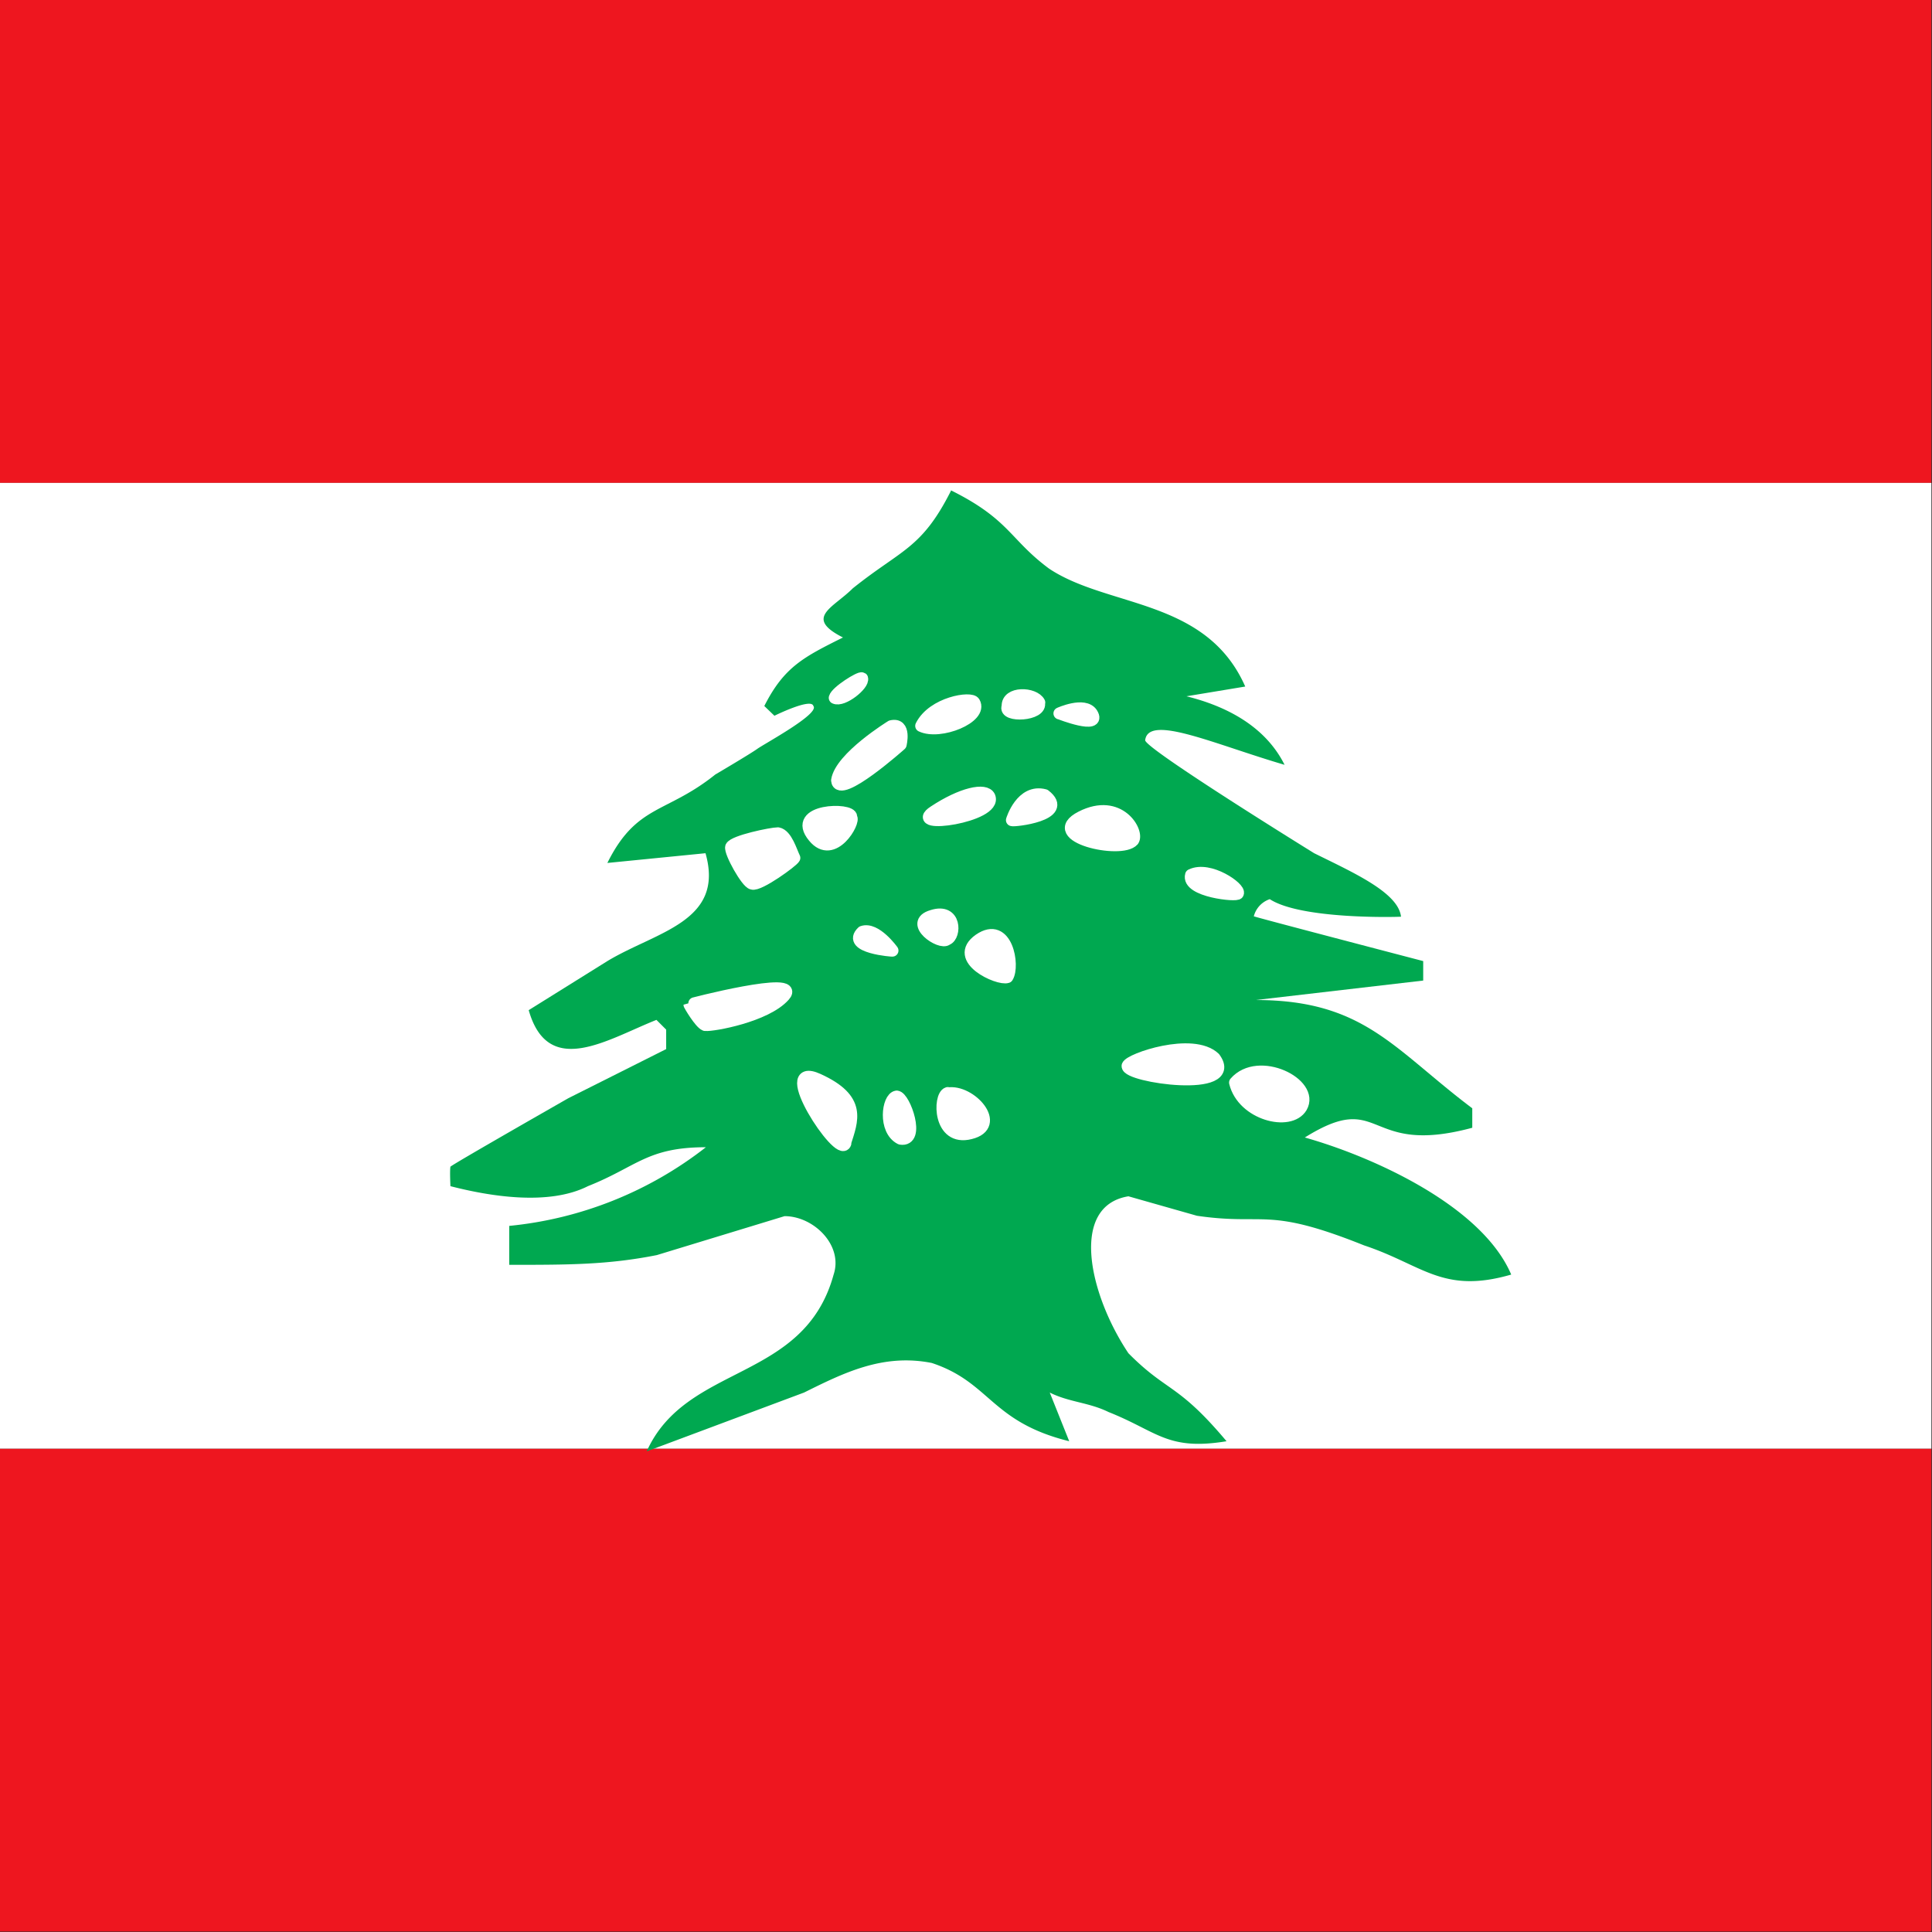
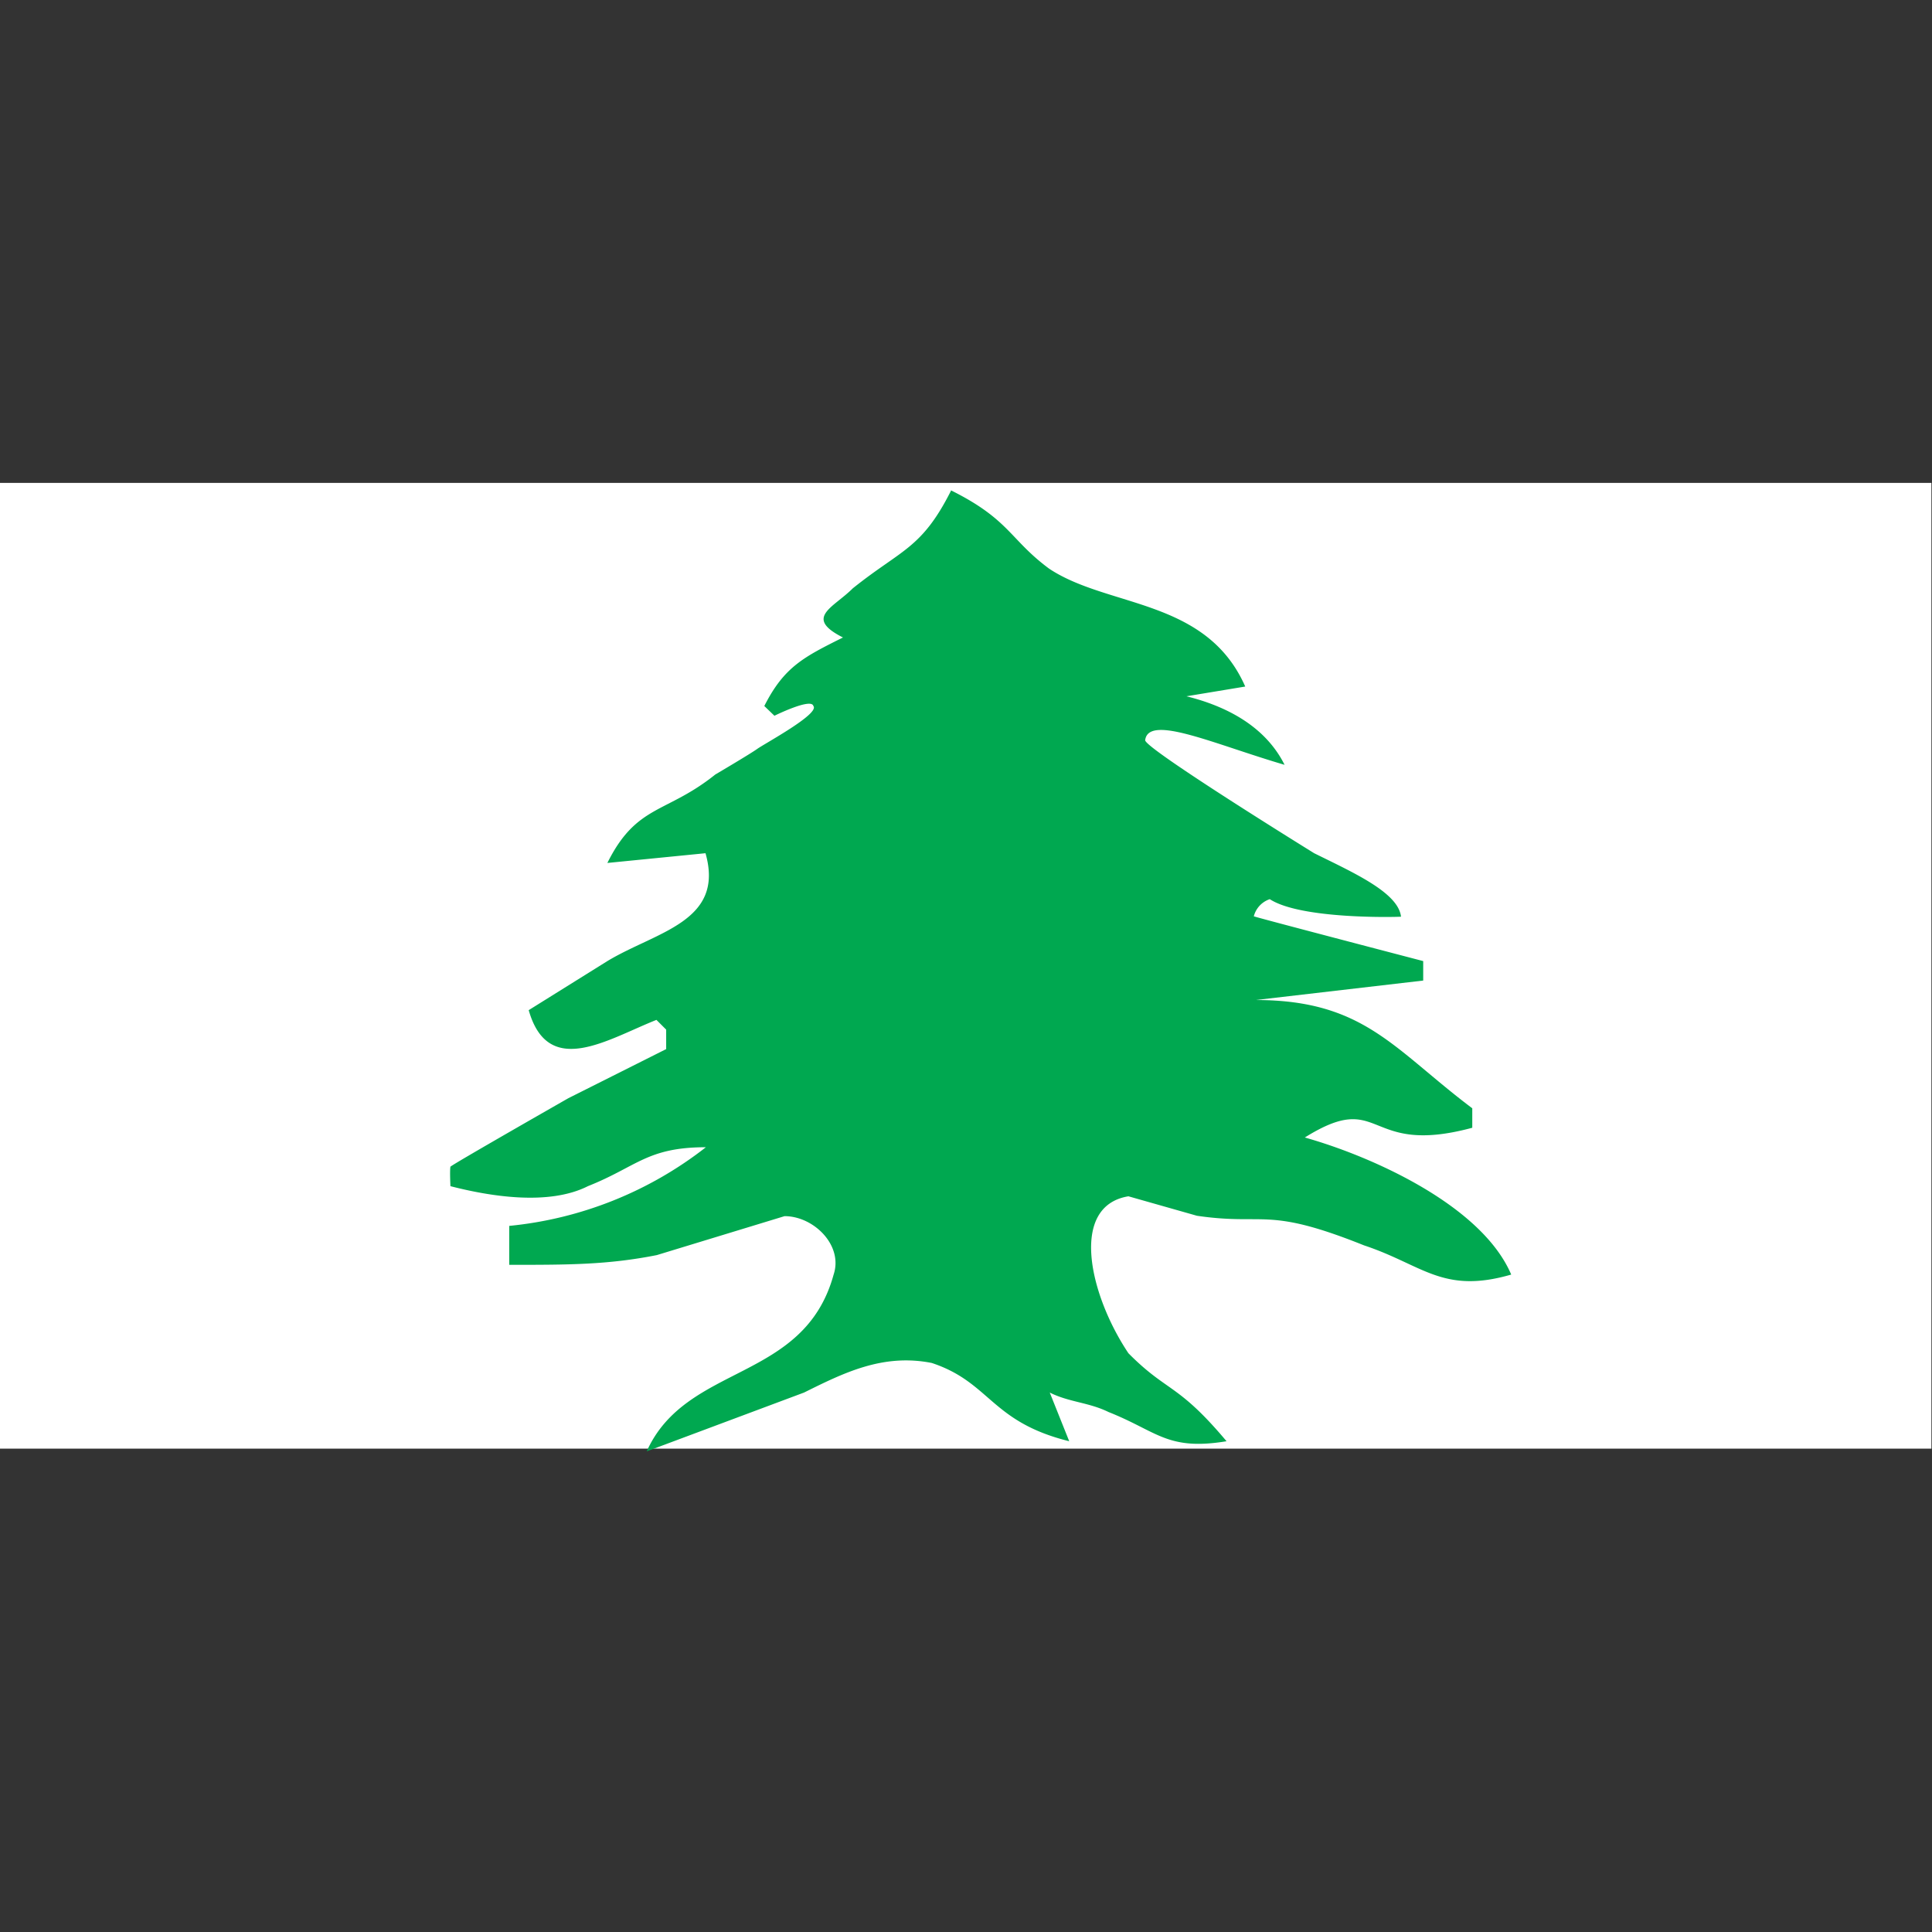
<svg xmlns="http://www.w3.org/2000/svg" viewBox="0 0 512 512">
  <rect x="0" y="0" width="512" height="512" fill="#333333" stroke="none" />
  <defs>
    <clipPath id="a">
      <path fill-opacity=".7" d="M124 0h496v496H124z" />
    </clipPath>
  </defs>
  <g clip-path="url(#a)" transform="translate(-128)scale(1.032)">
    <g fill-rule="evenodd" stroke-width="1pt">
-       <path fill="#EE161F" d="M0 372h744v124H0zM0 0h744v124H0z" />
      <path fill="#fff" d="M0 124h744v248H0z" />
    </g>
    <path fill="#00A850" d="M368.3 125.9c-7.6 15.1-12.7 15.1-25.3 25.2-5 5-12.6 7.5-2.5 12.6-10 5-15.1 7.5-20.2 17.6l2.6 2.5s9.5-4.7 10-2.5c1.7 2-12.6 9.7-14.4 11s-10.8 6.6-10.8 6.6c-12.6 10.1-20.2 7.6-27.7 22.7l25.2-2.5c5 17.6-12.6 20.1-25.2 27.7l-20.2 12.6c5 17.6 20.2 7.5 32.8 2.5l2.5 2.5v5L270 282s-29.8 17-30.3 17.6c-.2 1 0 5 0 5 10.1 2.6 25.2 5.1 35.3 0 12.6-5 15.2-10 30.3-10a97.4 97.4 0 0 1-50.5 20.2v10c15.2 0 25.3 0 37.9-2.5l32.8-10c7.5 0 15.1 7.5 12.6 15-7.6 27.7-37.8 22.7-48 45.4l40.4-15.1c10.1-5 20.2-10.1 32.8-7.6 15.1 5 15.1 15.1 35.3 20.1l-5-12.5c5 2.5 10 2.5 15.1 5 12.6 5 15.1 10 30.3 7.5-12.6-15-15.2-12.5-25.2-22.6-10.1-15.1-15.2-37.8 0-40.3l17.6 5c17.7 2.6 17.7-2.5 42.9 7.6 15.1 5 20.2 12.6 37.8 7.5-7.5-17.6-35.3-30.2-53-35.2 20.2-12.6 15.2 5 43-2.5v-5c-20.2-15.2-27.8-27.8-55.6-27.8l43-5v-5S447 235.7 446 235.3a6.3 6.3 0 0 1 4.1-4.4c8 5.2 32.3 4.6 33.7 4.5-.7-6.2-12.2-11.3-22.3-16.3 0 0-43.2-26.7-43.4-29 .8-6.8 17.7 1 35.8 6.3-5-10-15.1-15.1-25.2-17.6l15.1-2.5c-10-22.7-35.3-20.2-50.4-30.3-10.1-7.5-10.1-12.6-25.2-20.1z" />
-     <path fill="#fff" fill-rule="evenodd" stroke="#fff" stroke-linecap="round" stroke-linejoin="round" stroke-width="3.1" d="M341 293.6c1.9-6 4.3-11.3-6.9-16.4s5.6 20.5 7 16.4zm13.3-12c-2.3.3-3.4 8.6 1 10.8 5.1.8 1-10.7-1-10.8m13.1-.9c-2.3.7-2.4 12.4 5.8 10.3 8.3-2 0-11.2-5.8-10.2zm15.3-29.8c1.8-2.8-.1-14.5-7.2-9.6-7.1 5 5 10.4 7.2 9.6m-15.5-9.7c2.2-.8 2.4-8-3.8-6-6.2 1.8 2.2 7.5 3.8 6m-14 2.9s-4.3-6-7.7-4.8c-4.2 4 8 4.9 7.7 4.8m-48 19.1c1.8.2 15.5-2.2 20.2-7.5 4.8-5.3-24.3 2.2-24.3 2.3s2.7 4.7 4 5.2zm136.7-33.8c.7-1.3-7.3-7-12-4.7-1.2 4.2 12 5.5 12 4.7M415 215.8c1.5-2.1-3.5-11-13.3-6s10.3 9.5 13.3 6m-31.1-5.2s2.4-8 8.4-6.4c6.6 5.1-8.1 6.7-8.4 6.4m-5.8-6c-1-2.2-7.1-.9-14.2 3.8-7.1 4.6 16.3 1.3 14.2-3.8m18-21.4s6.4-2.9 8.3 0c2.6 4.2-8.3 0-8.2 0zm-5.2-2.8c-1.3-2.5-8.3-2.8-8.1 1-1.2 2.8 9 2.3 8-1zm-16.7 0c-.7-1.5-10.6 0-13.6 6 4.8 2.3 15.8-2.2 13.6-6m-21.3 6.1s-13 8-13.9 13.9c.4 5 16.3-9.2 16.3-9.2s1.4-5.6-2.4-4.7m-14.5-7.3c.4-1.6 6.5-5.4 7-5 .5 1.6-5 6-7 5m4.2 30.6c.3-2.3-15.6-2.1-9.6 5.1 5 6.1 10.7-4 9.6-5zM328 220.3c-.8-1.6-2-5.9-4.2-6.3-1.7 0-11.3 2-12 3.5-.4 1.3 4 9.2 5.4 9.4 1.7.6 10.5-5.8 10.8-6.6m85.6 53.4c.5-1.7 16.7-7.3 22.3-2 6.6 9-22.7 4.8-22.3 2m44.6 10.6c3.5-6-11-13.2-17-6.3 2 8.2 14.1 11.2 17 6.3" />
  </g>
</svg>